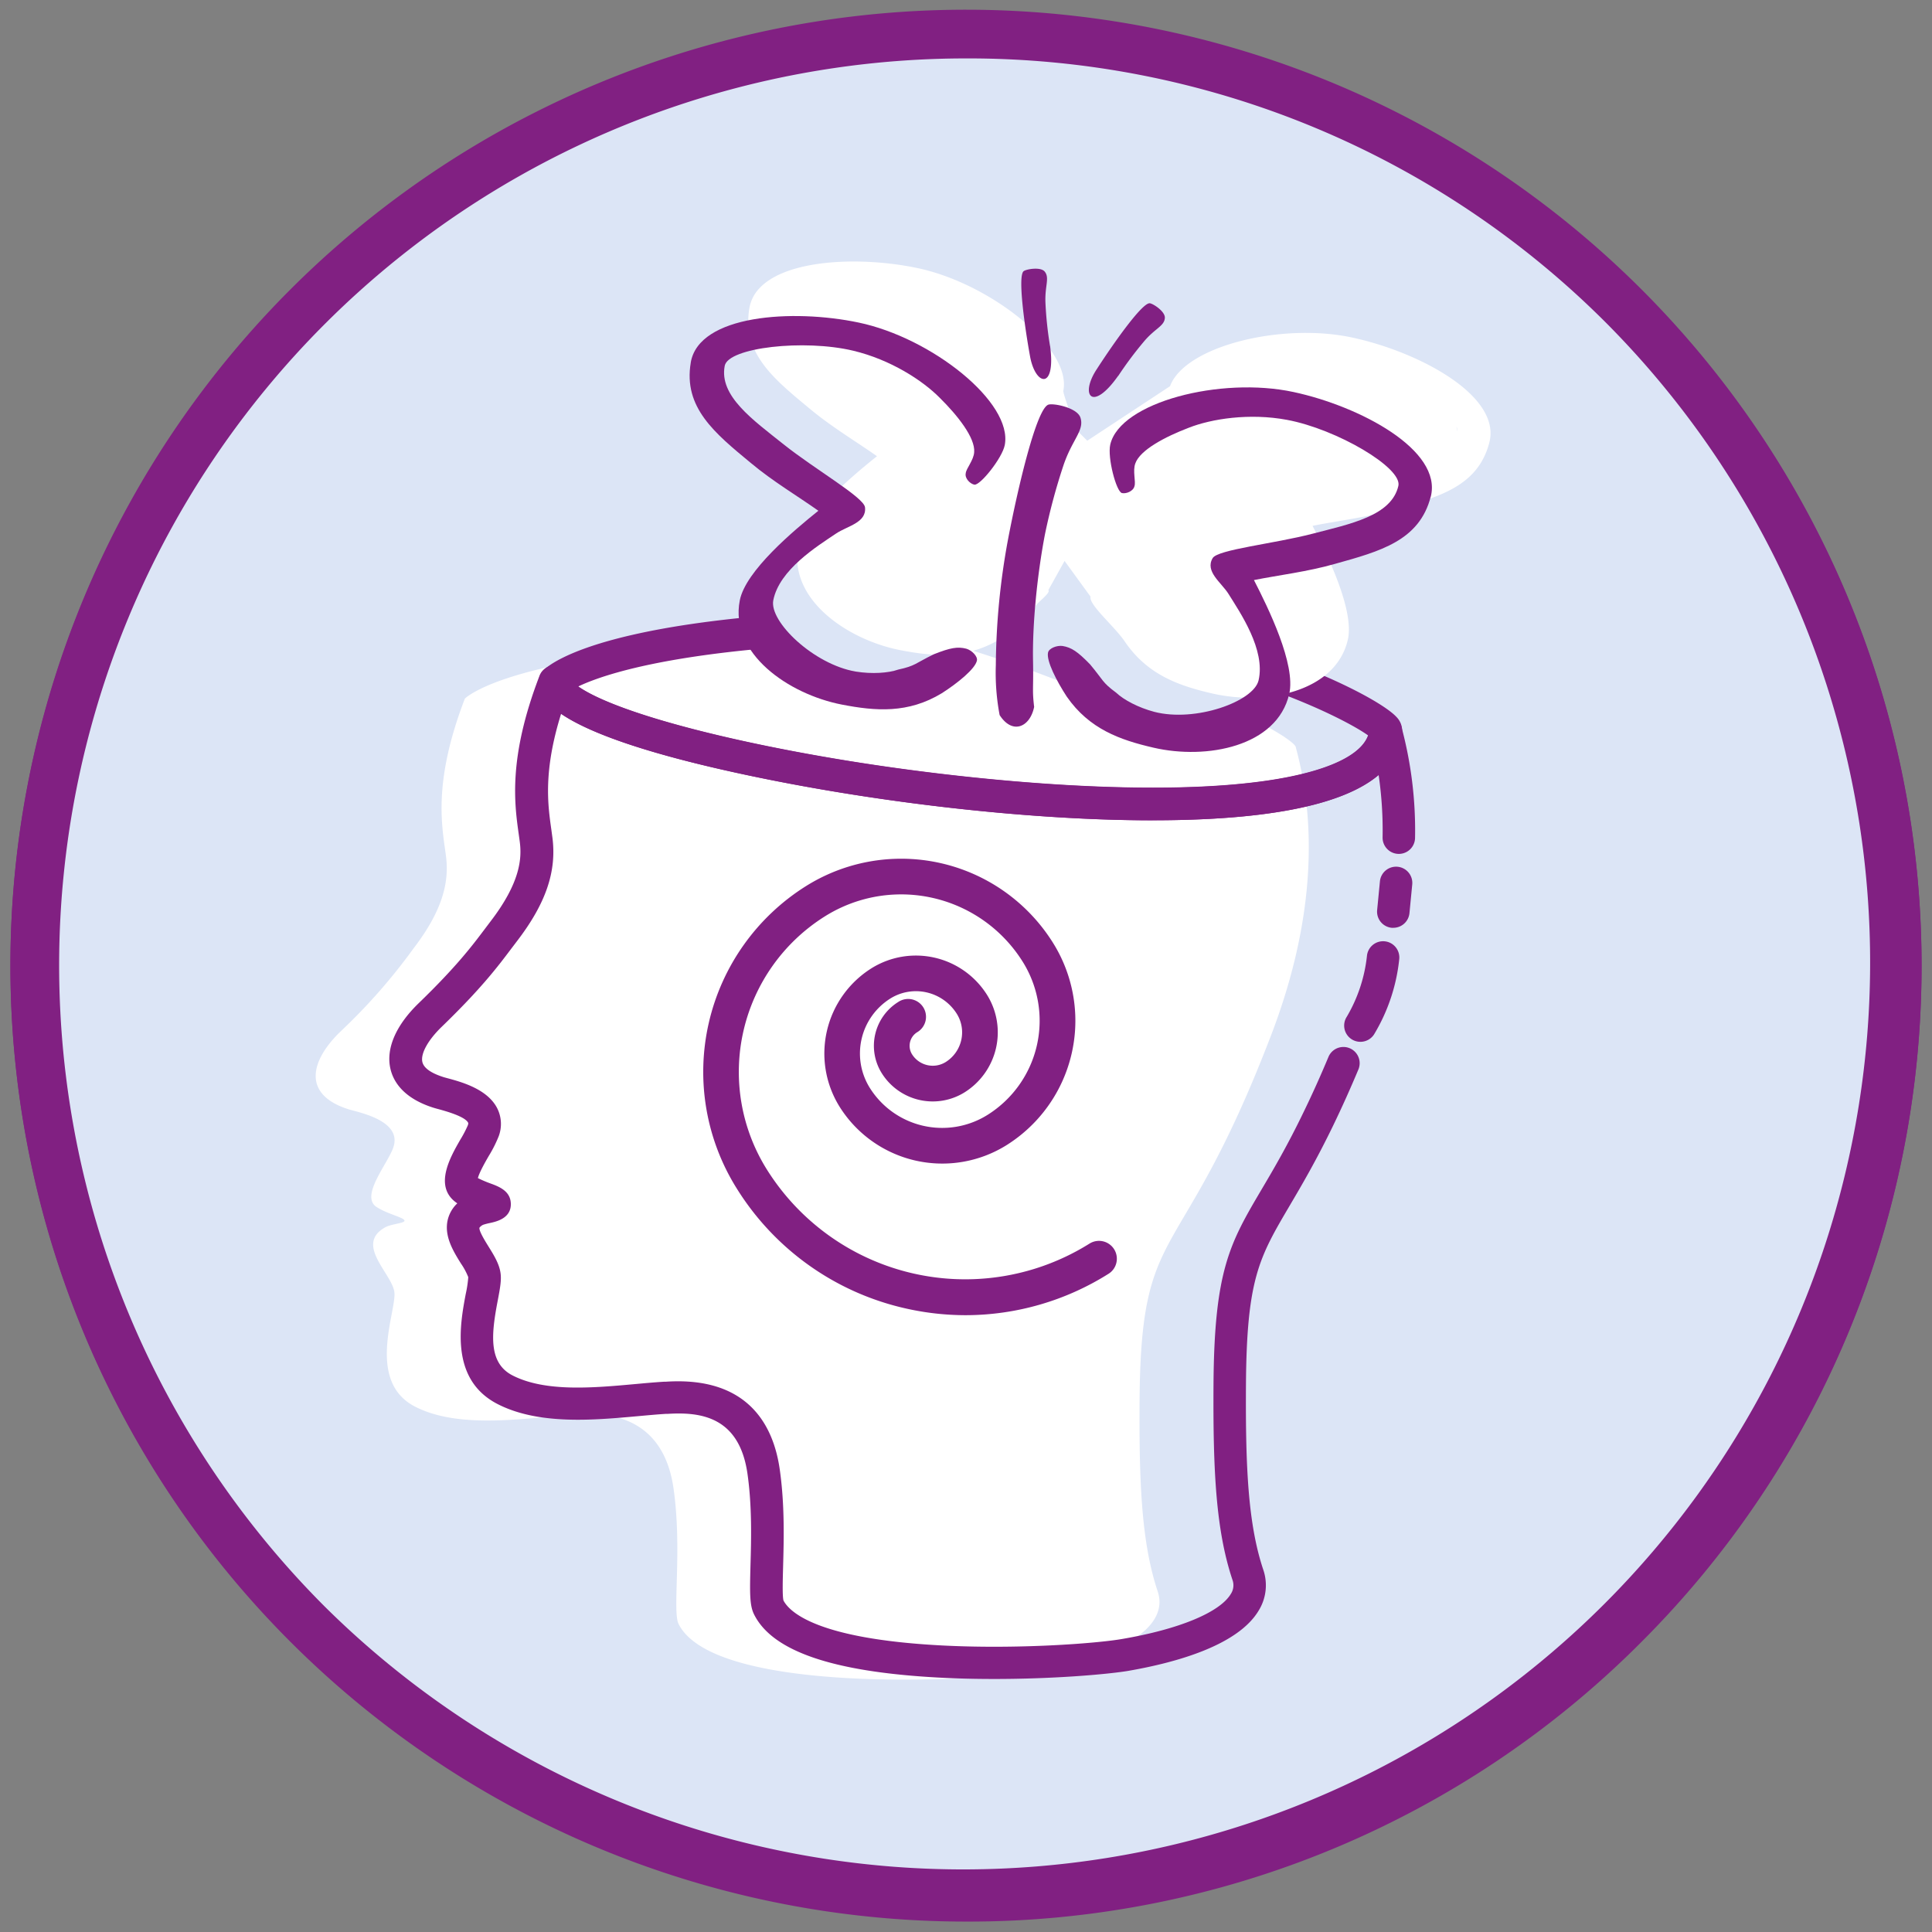
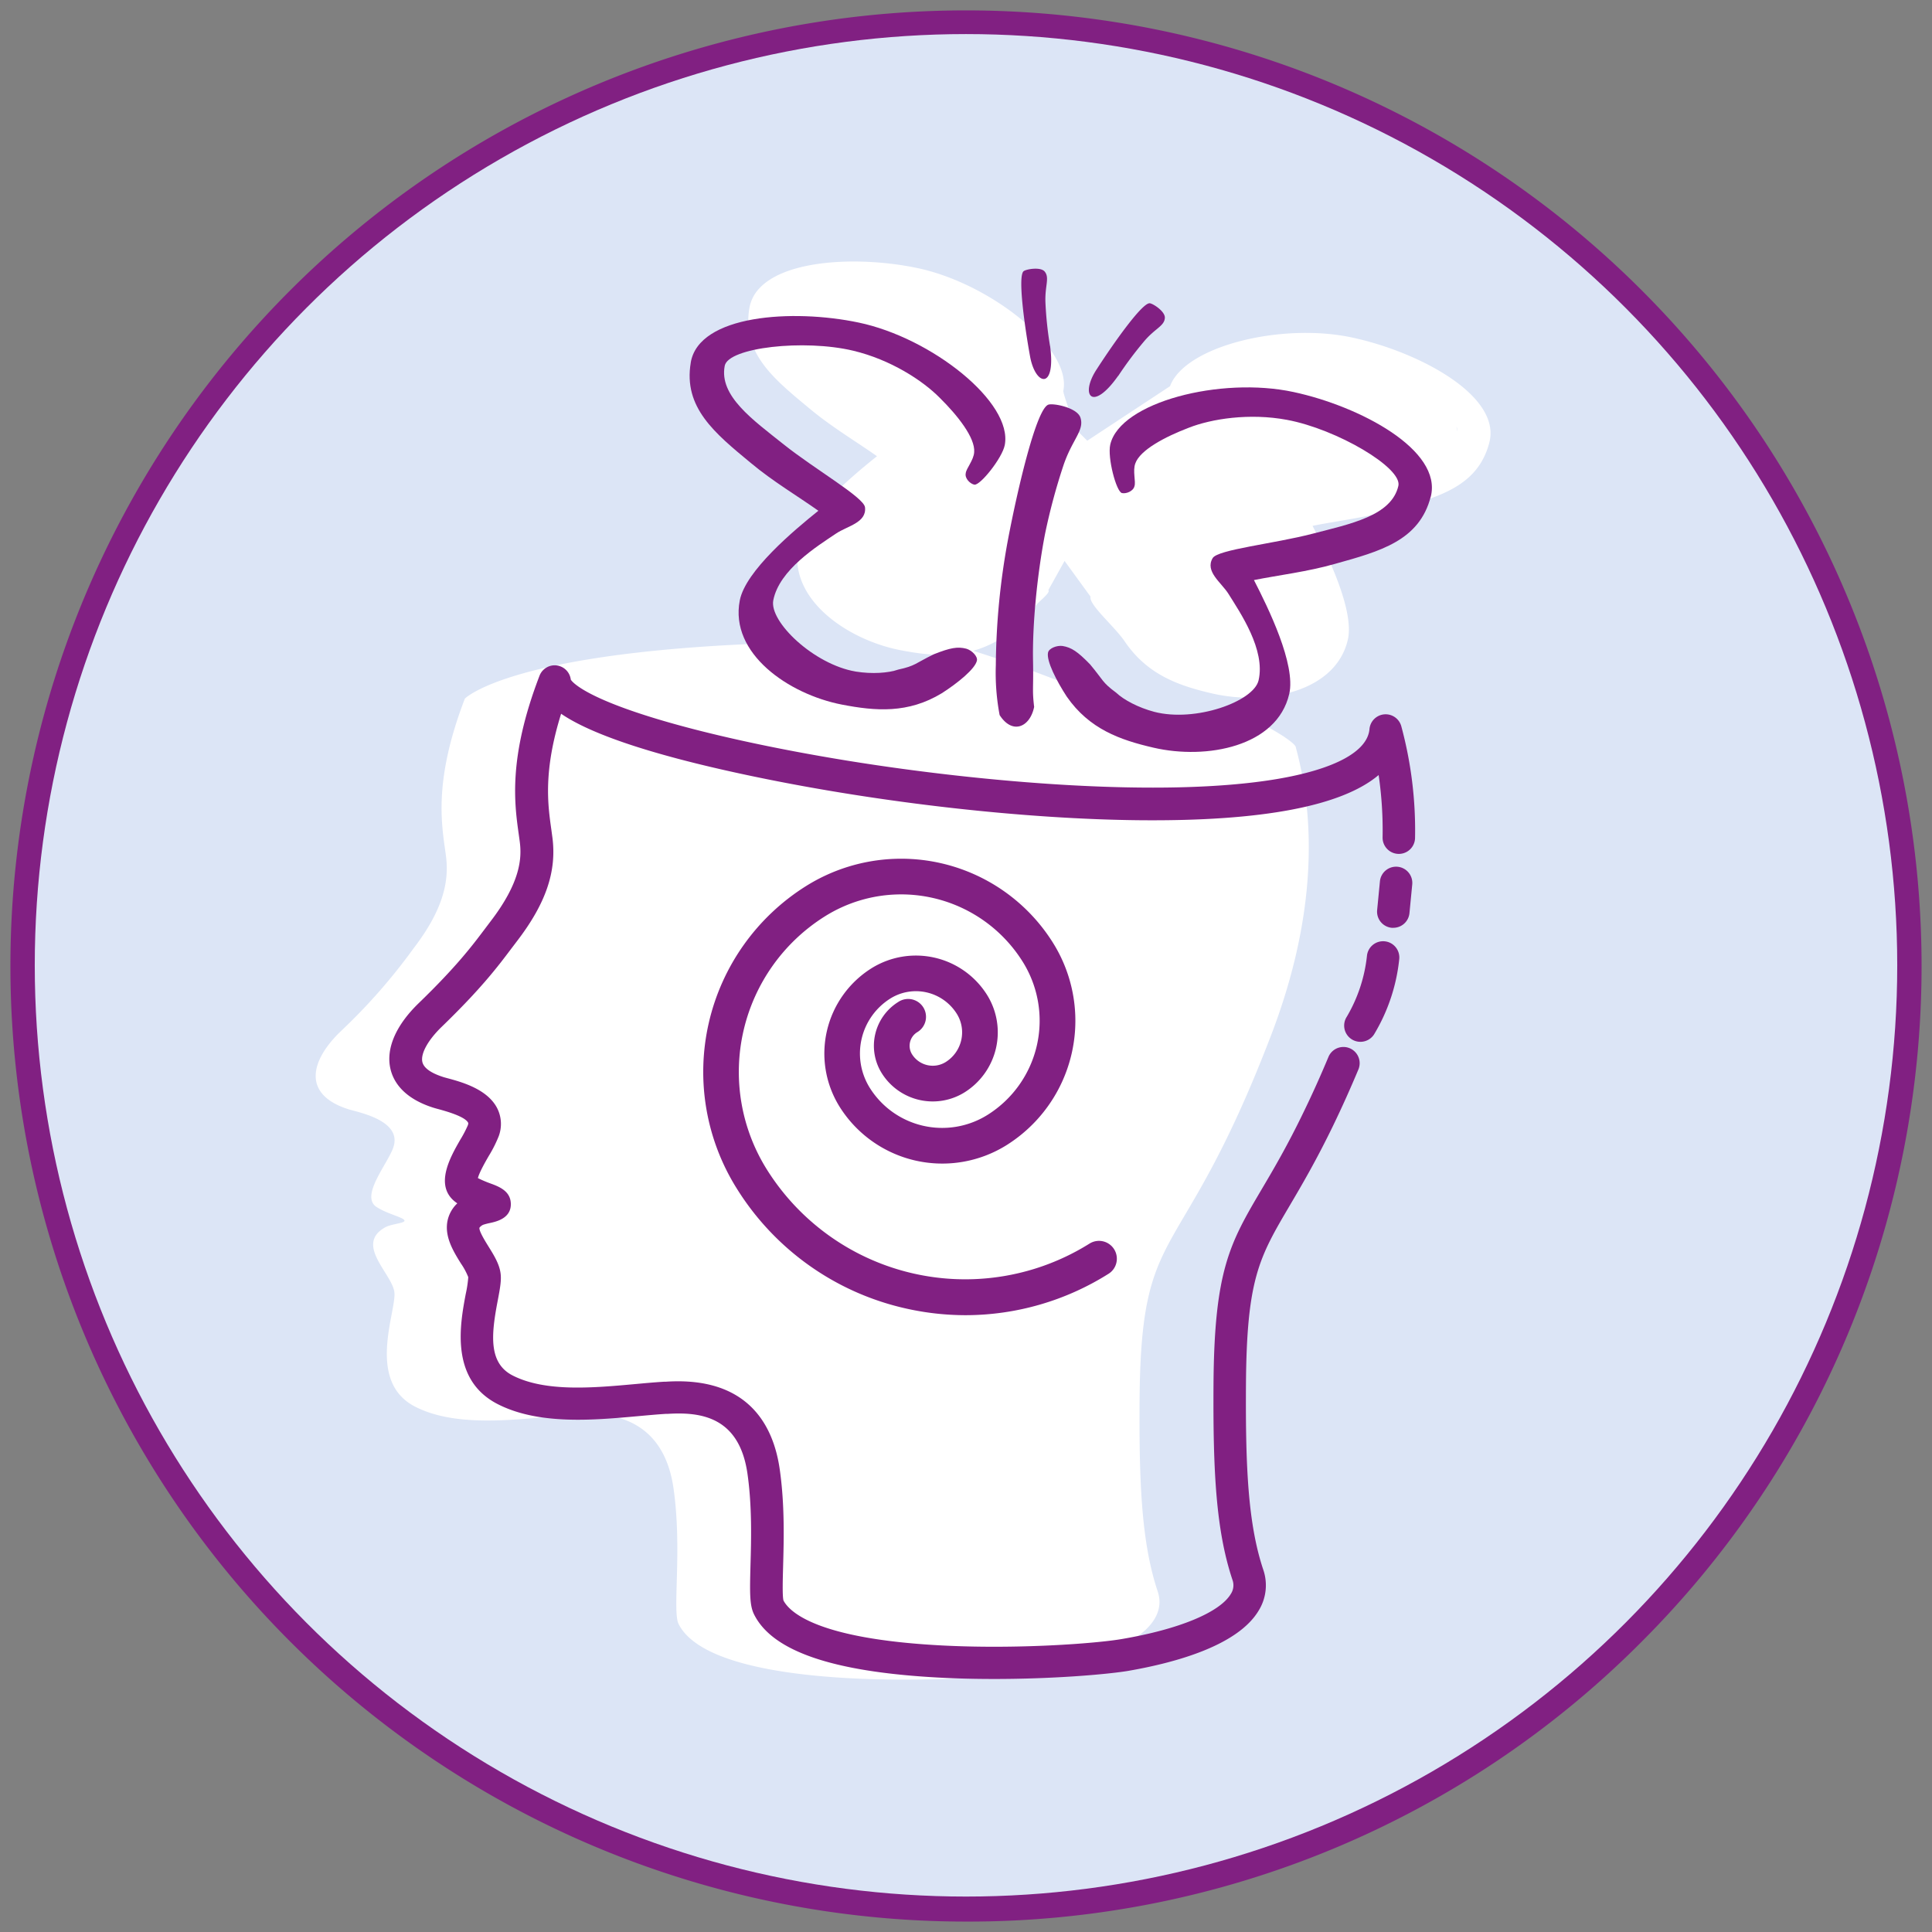
<svg xmlns="http://www.w3.org/2000/svg" id="Ebene_1" data-name="Ebene 1" viewBox="0 0 595.28 595.28">
  <rect x="0" y="0" width="595.28" height="595.28" fill="#808080" stroke="none" />
  <defs>
    <style>.cls-1,.cls-4{fill:#dce5f6;}.cls-2{fill:#812082;}.cls-3,.cls-5{fill:#fff;}.cls-3,.cls-4{fill-rule:evenodd;}</style>
  </defs>
  <circle class="cls-1" cx="297.64" cy="297.64" r="286.93" />
  <path class="cls-2" d="M297.64,592.07A294.44,294.44,0,0,1,89.44,89.44,294.43,294.43,0,1,1,505.83,505.83,292.51,292.51,0,0,1,297.64,592.07Zm0-573.86a279.43,279.43,0,0,0-197.59,477A279.43,279.43,0,0,0,495.23,100.05,277.6,277.6,0,0,0,297.64,18.21Z" />
  <path class="cls-3" d="M391.74,318.93c13-34.06,14.21-63.84,7.53-88.4.29-3.29-49.46-31.42-116.54-32.48-121-1.91-139.5,17.42-139.5,17.42-10.08,26.24-6.95,39.67-5.8,48.65,1,8-1.1,16.67-10,28.29a180.48,180.48,0,0,1-22.58,25.69c-9.28,9-11.78,19.37,2.54,23.9,3.28,1,16.7,3.51,13.77,11.84-1.78,5.05-10.25,14.92-5.14,18.26,3.41,2.23,8.56,3.23,8.61,4.23,0,.79-4.06,1-5.87,2-9.6,5.27,2,14.26,2.75,20s-8.92,27.5,6.44,35.32c14,7.14,34.69,3.3,49.31,2.43,5.23-.32,26.62-2.49,30.25,22.64,2.73,18.86-.39,37.9,1.56,41.83,10.89,22,92.23,17.69,109.53,14.75,28.36-4.84,41.61-14.27,38.1-24.77-4.95-14.82-5.74-33.19-5.58-58.47C351.47,374.94,363.62,392.46,391.74,318.93Z" />
  <path class="cls-2" d="M297.57,402.44a80.88,80.88,0,0,1-18.1-2.07,79.63,79.63,0,0,1-50-35.57A64.63,64.63,0,0,1,250,275.75a52.18,52.18,0,0,1,71.94,16.53,42.25,42.25,0,0,1-13.39,58.24,34.34,34.34,0,0,1-47.28-10.87,28,28,0,0,1,8.86-38.51,22.87,22.87,0,0,1,31.49,7.24,18.8,18.8,0,0,1-5.95,25.89,15.52,15.52,0,0,1-21.39-4.92,12.9,12.9,0,0,1,4.09-17.81,2.5,2.5,0,0,1,2.65,4.24,7.92,7.92,0,0,0-2.51,10.91A10.54,10.54,0,0,0,293,330a13.81,13.81,0,0,0,4.37-19,17.88,17.88,0,0,0-24.61-5.65A23,23,0,0,0,265.47,337a29.35,29.35,0,0,0,40.39,9.28,37.27,37.27,0,0,0,11.8-51.35,47.2,47.2,0,0,0-65-14.95,59.62,59.62,0,0,0-18.89,82.17A75.15,75.15,0,0,0,337.3,386a2.5,2.5,0,0,1,2.65,4.24A79.65,79.65,0,0,1,297.57,402.44Z" />
  <path class="cls-2" d="M297.57,405.44a84.14,84.14,0,0,1-18.78-2.14A82.61,82.61,0,0,1,227,366.39a67.61,67.61,0,0,1,21.42-93.19,55.19,55.19,0,0,1,76.07,17.49,45.25,45.25,0,0,1-14.34,62.37,37.34,37.34,0,0,1-51.41-11.82,31,31,0,0,1,9.8-42.64,25.88,25.88,0,0,1,35.64,8.19,21.81,21.81,0,0,1-6.9,30,18.54,18.54,0,0,1-25.54-5.87,15.92,15.92,0,0,1,5-21.94,5.52,5.52,0,0,1,7.59,1.74,5.51,5.51,0,0,1-1.75,7.58A4.92,4.92,0,0,0,281,325.1a7.53,7.53,0,0,0,10.37,2.39,10.8,10.8,0,0,0,3.41-14.87,14.87,14.87,0,0,0-20.47-4.7A20,20,0,0,0,268,335.4a26.35,26.35,0,0,0,36.25,8.34,34.25,34.25,0,0,0,10.86-47.21,44.18,44.18,0,0,0-60.91-14,56.6,56.6,0,0,0-17.93,78,72.13,72.13,0,0,0,99.43,22.85A5.5,5.5,0,0,1,344,389.3a5.44,5.44,0,0,1-2.45,3.43A82.79,82.79,0,0,1,297.57,405.44Z" />
-   <path class="cls-2" d="M355.13,253h-3.61c-35.67-.31-80.17-5.33-119-13.42-65.42-13.61-66.22-25.11-66.49-28.89a5.06,5.06,0,0,1,1.38-3.81c2-2.14,23.49-20.84,143.19-19,62.61,1,113,25.89,119.72,33.32a6,6,0,0,1,1.72,4.59C430.41,243.81,404.56,253,355.13,253Zm-177-41.23c2.89,2.05,9.34,5.49,23.48,9.81,15.63,4.77,36.87,9.45,59.81,13.16,40.68,6.57,96.7,11.51,131.9,5.64,16.2-2.7,26.08-7.45,28.25-13.5-8.59-6.25-52.84-28.05-111.21-29C220.29,196.44,188,207,178.16,211.72Z" />
-   <path class="cls-2" d="M306.35,517.53c-5.73,0-11.63-.13-17.46-.45-32.46-1.77-51-8.16-56.58-19.51-1.35-2.74-1.3-6.62-1.07-15.15.22-7.64.51-18.11-.94-28.19-2.54-17.54-14.42-19-24.48-18.39l-.54,0c-2.67.16-5.58.43-8.66.71-13.61,1.24-30.53,2.78-43.21-3.68-14.89-7.57-11.64-24.74-9.9-34a36,36,0,0,0,.77-5.15,21,21,0,0,0-2.27-4.22c-2.37-3.82-5.32-8.57-4-13.67a10.27,10.27,0,0,1,2.89-4.85c-7.47-5-2.21-14.15.94-19.64a36.1,36.1,0,0,0,2.31-4.41c.2-.58.12-.74.08-.81-.69-1.31-3.71-2.7-9-4.13-.68-.18-1.25-.34-1.67-.47-9.33-2.95-12.35-8.12-13.25-11.94-1.47-6.24,1.64-13.46,8.74-20.32a169.79,169.79,0,0,0,20.34-22.83l1.75-2.32c9.25-12.06,9.68-19.48,9-24.6-.09-.72-.2-1.47-.31-2.26-1.31-9.37-3.31-23.54,6.4-48.82a5,5,0,0,1,9.64,1.19c.38.62,3.87,5.18,25.7,11.85,15.63,4.77,36.87,9.45,59.81,13.16,40.68,6.57,96.7,11.51,131.9,5.64,17.89-3,28.07-8.46,28.68-15.43a5,5,0,0,1,9.8-.87c7.53,27.67,4.95,58.46-7.68,91.5h0c-11.49,30-20.37,45.12-26.86,56.14-9.36,15.9-13.23,22.48-13.44,55.22-.16,25.43.66,42.88,5.32,56.86a14.79,14.79,0,0,1-1.42,12.66c-6.45,10.77-25.63,16.07-40.58,18.62C340.08,516.23,324.06,517.53,306.35,517.53Zm-65-24.26c1.87,3.58,10.31,11.76,48.08,13.82,23.95,1.31,48.33-.61,56.06-1.92,17.69-3,30.28-8.21,33.69-13.9a4.86,4.86,0,0,0,.51-4.35c-5.11-15.3-6-33.62-5.84-60.09.22-35.43,5.1-43.72,14.83-60.23,6.3-10.72,14.94-25.39,26.13-54.64h0c10-26.13,13.32-50.6,10-73-11.34,9.58-35.85,14.27-73.26,13.94-35.67-.31-80.17-5.33-119-13.42-35.48-7.38-52-14.14-59.65-19.39-5.55,17.78-4.1,28-3,35.79.11.83.22,1.62.32,2.38,1.34,10.43-2,20.29-11,32-.56.73-1.12,1.47-1.7,2.25-4.11,5.46-9.23,12.25-21.38,24-4.27,4.14-6.56,8.3-6,10.85s4.35,4,6.54,4.7c.32.1.75.21,1.26.35,4.25,1.15,12.15,3.29,15.21,9.13a10.74,10.74,0,0,1,.5,8.78,39.83,39.83,0,0,1-3.07,6.07c-1.06,1.84-2.91,5.08-3.32,6.77a33.38,33.38,0,0,0,3.81,1.64c2.75,1,6.16,2.34,6.33,6.13.21,4.62-4.45,5.65-6.44,6.08a18.25,18.25,0,0,0-2.07.54,3,3,0,0,0-1.15.9c-.21,1,1.83,4.26,2.81,5.84,1.62,2.61,3.3,5.3,3.69,8.18.31,2.2-.18,4.77-.85,8.33-2,10.41-3,19.34,4.6,23.2,10.11,5.15,24.81,3.81,37.77,2.63,3.16-.29,6.14-.56,9-.73l.49,0c25.49-1.65,33.1,13.74,35,26.94,1.58,10.94,1.27,21.9,1.05,29.9C241.13,486.79,241,491.85,241.35,493.27Zm-.07-.14h0Zm178.2-179.39h0Z" />
  <path class="cls-4" d="M297.74,200.08S290,216,277,214s-33.89-13.33-35.95-16.67-8.62-14.22-.83-24.28A72.63,72.63,0,0,1,258,157l115.65,15.19s12.15,12.43,14.75,20.12,8.4,22.22,0,25.95-29.32,10.61-41.86,1.68S297.74,200.08,297.74,200.08Z" />
  <path class="cls-5" d="M416.62,104.2c-21.7-4.68-51.52,2.62-56.12,15L335,136l-5-5c.89-1.5-2.57-9.35-2.36-10.44,2.56-13.18-22.58-33.07-45-37.76-16.95-3.57-39.81-2.86-48.43,6a11.77,11.77,0,0,0-3.31,6.32c-2.36,13.88,7.44,21.79,18.5,30.94,6.73,5.64,14.65,10.35,20.81,14.72-7.51,6-22.44,18.48-24.22,27.63-3.18,16.39,15.06,28.94,31.44,32.13,10.44,2,20.47,2.81,30.86-3.51,4.77-3.07,10.3-7.5,10.8-10.07.15-.8,4.84-4.14,3.92-4.92l5-9,8,11c-.59,2.55,7.63,9.34,10.73,14.09,6.93,10,16.4,13.36,26.77,15.75,16.27,3.76,38-.29,41.78-16.56,2.1-9.09-6.47-26.52-10.87-35.09,7.4-1.49,16.54-2.57,25-5,13.83-3.86,26-7.1,29.49-20.74C462.56,122,437,108.56,416.62,104.2Zm32.29,28.88-.13-1.44A2.79,2.79,0,0,1,448.91,133.08Z" />
  <path class="cls-2" d="M440.84,153.27c3.67-14.44-21.94-27.91-42.27-32.27-22.4-4.84-53.46,3.11-56.48,16.18-.92,4,1.85,14.54,3.6,14.95,1.28.29,3.49-.54,3.86-2.13.48-1.4-.61-4.68.26-7,1.47-4.19,9.31-8.27,16.48-11,7-2.74,18.7-4.58,30.29-2.41,15.3,2.86,35.56,14.76,34.28,20.34-2.14,9.25-14.8,11.7-26.42,14.73-12,3.12-29.17,4.86-30.79,7.51-2.47,4.13,2.63,7.49,4.84,11,3.68,5.89,11.47,17.26,9.3,26.67-1.51,6.53-19.46,13-32.14,9.71-4.91-1.3-9.4-3.68-11.74-5.9-4.37-3.21-3.89-3.77-8.06-8.75-3.8-3.9-5.69-5.18-8.44-5.64-1.79-.25-4.2.71-4.49,2-.59,2.56,2.66,8.85,5.76,13.6,6.93,10,16.4,13.36,26.77,15.75,16.27,3.76,38-.29,41.78-16.56,2.1-9.09-6.47-26.52-10.87-35.1,7.4-1.48,16.55-2.56,25-5,13.83-3.86,26-7.1,29.48-20.74" />
  <path class="cls-2" d="M212.84,111.88c2.52-14.68,31.4-16.57,51.74-12.28,22.43,4.69,47.57,24.58,45,37.76-.78,4-7.6,12.52-9.37,12.18-1.28-.25-3-1.91-2.65-3.52.13-1.47,2.45-4,2.6-6.49.36-4.43-5.13-11.34-10.59-16.73-5.29-5.37-15.21-11.8-26.69-14.53-15.13-3.61-38.48-1-39.58,4.65-1.81,9.32,8.76,16.7,18.14,24.19,9.67,7.72,24.68,16.31,25.08,19.39.57,4.78-5.46,5.77-8.91,8.1-5.76,3.88-17.5,11.11-19.35,20.58-1.28,6.59,12.5,19.77,25.41,21.95,5,.81,10.08.46,13.13-.62,5.29-1.15,5.09-1.85,10.92-4.71,5.06-2,7.31-2.41,10-1.72,1.74.5,3.54,2.35,3.29,3.64-.5,2.57-6,7-10.8,10.07-10.39,6.32-20.41,5.54-30.85,3.51-16.39-3.19-34.63-15.74-31.44-32.13,1.78-9.15,16.7-21.59,24.21-27.63-6.15-4.37-14.08-9.08-20.81-14.72-11.06-9.15-20.86-17.06-18.5-30.94" />
  <path class="cls-2" d="M318.64,218.08c-.64-5.48-.19-5.31-.34-14-.25-11.31,1.25-26.61,3.65-39.17a187,187,0,0,1,5.68-21.21c2.7-8.1,6.56-10.87,5.27-14.82-1-3.09-8.32-4.51-9.87-4-3.61,1.18-9.26,24.85-12.43,41.45a219.56,219.56,0,0,0-3.77,38.83A69.9,69.9,0,0,0,308,220.53c3.91,6.11,9.33,3.77,10.62-2.45" />
  <path class="cls-2" d="M344.54,116.05a112.91,112.91,0,0,1,8-10.7c3.38-4,6.2-4.65,6.37-7.18.14-2-3.67-4.45-4.66-4.52-2.32-.16-10.92,11.94-16.51,20.6-5,7.83-1.16,13,6.75,1.8" />
  <path class="cls-2" d="M323.53,106.81a112,112,0,0,1-1.41-13.32c-.23-5.21,1.36-7.63-.23-9.6-1.25-1.54-5.73-.75-6.5-.12-1.8,1.46.16,16.17,2,26.32,1.7,9.12,8,10.31,6.16-3.28" />
  <circle class="cls-1" cx="297.64" cy="297.43" r="286.93" />
-   <path class="cls-2" d="M297.64,591.86A294.44,294.44,0,0,1,89.44,89.23,294.43,294.43,0,1,1,505.83,505.62,292.51,292.51,0,0,1,297.64,591.86Zm0-573.86A279.43,279.43,0,0,0,100.05,495,279.43,279.43,0,0,0,495.23,99.84,277.6,277.6,0,0,0,297.64,18Z" />
  <path class="cls-3" d="M391.74,318.72c13-34.06,14.21-63.84,7.53-88.4.29-3.29-49.46-31.42-116.54-32.48-121-1.91-139.5,17.42-139.5,17.42-10.08,26.24-6.95,39.67-5.8,48.65,1,8-1.1,16.67-10,28.29a180.48,180.48,0,0,1-22.58,25.69c-9.28,9-11.78,19.37,2.54,23.9,3.28,1,16.7,3.51,13.77,11.84-1.78,5.05-10.25,14.92-5.14,18.26,3.41,2.23,8.56,3.23,8.61,4.23,0,.79-4.06,1-5.87,2-9.6,5.27,2,14.26,2.75,20s-8.92,27.5,6.44,35.32c14,7.14,34.69,3.31,49.31,2.43,5.23-.31,26.62-2.49,30.25,22.64,2.73,18.86-.39,37.9,1.56,41.83,10.89,22,92.23,17.69,109.53,14.75,28.36-4.84,41.61-14.27,38.1-24.77-4.95-14.82-5.74-33.19-5.58-58.47C351.47,374.73,363.62,392.26,391.74,318.72Z" />
  <path class="cls-2" d="M297.57,402.23a80.45,80.45,0,0,1-68.08-37.64,64.63,64.63,0,0,1,20.47-89,52.2,52.2,0,0,1,71.94,16.53,42.25,42.25,0,0,1-13.39,58.24,34.34,34.34,0,0,1-47.28-10.87,28,28,0,0,1,8.86-38.51,22.87,22.87,0,0,1,31.49,7.24,18.8,18.8,0,0,1-5.95,25.89,15.52,15.52,0,0,1-21.39-4.92,12.91,12.91,0,0,1,4.09-17.81,2.5,2.5,0,0,1,2.65,4.24,7.93,7.93,0,0,0-2.51,10.91A10.52,10.52,0,0,0,293,329.82a13.81,13.81,0,0,0,4.37-19,17.88,17.88,0,0,0-24.61-5.65,23,23,0,0,0-7.27,31.62,29.35,29.35,0,0,0,40.39,9.28,37.27,37.27,0,0,0,11.8-51.35,47.2,47.2,0,0,0-65-15,59.63,59.63,0,0,0-18.89,82.17,75.15,75.15,0,0,0,103.57,23.8A2.5,2.5,0,0,1,340,390,79.56,79.56,0,0,1,297.57,402.23Z" />
  <path class="cls-2" d="M297.57,405.23a84.07,84.07,0,0,1-18.78-2.14A82.61,82.61,0,0,1,227,366.18,67.61,67.61,0,0,1,248.37,273a55.19,55.19,0,0,1,76.07,17.49,45.25,45.25,0,0,1-14.34,62.37A37.35,37.35,0,0,1,258.69,341a31,31,0,0,1,9.8-42.64,25.88,25.88,0,0,1,35.64,8.19,21.81,21.81,0,0,1-6.9,30,18.54,18.54,0,0,1-25.54-5.87,15.91,15.91,0,0,1,5.05-21.94,5.5,5.5,0,1,1,5.83,9.32,4.93,4.93,0,0,0-1.56,6.78,7.55,7.55,0,0,0,10.38,2.39,10.8,10.8,0,0,0,3.41-14.87,14.87,14.87,0,0,0-20.47-4.7A20,20,0,0,0,268,335.19a26.33,26.33,0,0,0,36.25,8.34,34.25,34.25,0,0,0,10.86-47.21,44.18,44.18,0,0,0-60.91-14,56.6,56.6,0,0,0-17.93,78,72.13,72.13,0,0,0,99.43,22.85,5.5,5.5,0,0,1,8.28,5.89,5.44,5.44,0,0,1-2.45,3.43A82.79,82.79,0,0,1,297.57,405.23Z" />
-   <path class="cls-2" d="M355.13,252.74h-3.61c-35.67-.31-80.17-5.33-119-13.42C167.05,225.7,166.25,214.2,166,210.42a5.06,5.06,0,0,1,1.38-3.81c2-2.14,23.49-20.84,143.19-19,62.61,1,113,25.89,119.72,33.32a6,6,0,0,1,1.72,4.59C430.41,243.6,404.56,252.74,355.13,252.74Zm-177-41.23c2.89,2.05,9.34,5.49,23.48,9.81,15.63,4.78,36.87,9.45,59.81,13.16,40.68,6.58,96.7,11.51,131.9,5.64,16.2-2.7,26.08-7.45,28.25-13.5-8.59-6.25-52.84-28.05-111.21-29C220.29,196.23,188,206.82,178.16,211.51Z" />
  <path class="cls-2" d="M306.35,517.32c-5.72,0-11.63-.13-17.46-.45-32.46-1.77-51-8.16-56.58-19.51-1.35-2.74-1.3-6.62-1.07-15.15.22-7.64.51-18.11-.94-28.19-2.54-17.54-14.42-19-24.48-18.39l-.54,0c-2.67.16-5.58.43-8.66.71-13.6,1.23-30.53,2.78-43.21-3.68-14.89-7.57-11.64-24.74-9.9-34a36,36,0,0,0,.77-5.15,21,21,0,0,0-2.27-4.22c-2.37-3.82-5.32-8.57-4-13.67a10.27,10.27,0,0,1,2.89-4.85c-7.47-5-2.21-14.15.94-19.64a36.1,36.1,0,0,0,2.31-4.41c.2-.58.12-.73.08-.81-.69-1.31-3.71-2.7-9-4.13-.68-.18-1.25-.34-1.67-.47-9.33-2.95-12.36-8.12-13.25-11.94-1.47-6.24,1.64-13.46,8.74-20.32,11.58-11.2,16.44-17.65,20.33-22.82l1.76-2.33c9.25-12.06,9.68-19.48,9-24.6-.09-.72-.2-1.47-.31-2.26-1.31-9.37-3.31-23.54,6.4-48.82a5,5,0,0,1,9.64,1.19c.38.62,3.87,5.18,25.7,11.85,15.63,4.78,36.87,9.45,59.81,13.16,40.68,6.58,96.7,11.51,131.9,5.64,17.89-3,28.07-8.46,28.68-15.43a5,5,0,0,1,9.8-.87A122.72,122.72,0,0,1,436,258.18a5,5,0,0,1-10-.16,118,118,0,0,0-1.22-19.22c-11.34,9.58-35.85,14.25-73.24,13.93-35.67-.31-80.17-5.33-119-13.42-35.48-7.38-52-14.14-59.65-19.39-5.55,17.78-4.1,28-3,35.79.11.83.22,1.62.32,2.38,1.34,10.43-2,20.29-11,32l-1.71,2.25c-4.11,5.46-9.22,12.25-21.37,24-4.27,4.13-6.56,8.29-6,10.84s4.35,4,6.54,4.7c.32.1.75.21,1.26.35,4.25,1.15,12.14,3.29,15.21,9.13a10.74,10.74,0,0,1,.5,8.78,39.83,39.83,0,0,1-3.07,6.07c-1.06,1.84-2.91,5.08-3.32,6.78a35.18,35.18,0,0,0,3.81,1.63c2.75,1,6.16,2.34,6.33,6.13.21,4.62-4.45,5.65-6.44,6.08a18.25,18.25,0,0,0-2.07.54,3,3,0,0,0-1.15.9c-.21,1,1.83,4.26,2.81,5.84,1.62,2.61,3.3,5.3,3.69,8.18.31,2.2-.18,4.77-.85,8.33-2,10.41-3,19.34,4.6,23.2,10.11,5.14,24.81,3.81,37.77,2.63,3.16-.29,6.14-.56,9-.73l.49,0c25.49-1.65,33.1,13.74,35,26.94,1.58,10.94,1.27,21.9,1.05,29.9-.11,4.09-.26,9.15.11,10.57,1.87,3.58,10.31,11.76,48.08,13.82,23.95,1.31,48.33-.6,56.06-1.92,17.69-3,30.28-8.21,33.69-13.9a4.86,4.86,0,0,0,.51-4.35c-5.11-15.3-6-33.62-5.84-60.09.22-35.43,5.1-43.72,14.83-60.23,3.55-6,8-13.55,13.11-24.18,2.54-5.25,5-10.69,7.48-16.63a5,5,0,1,1,9.22,3.88c-2.56,6.1-5.08,11.69-7.69,17.1-5.32,11-9.86,18.71-13.51,24.9-9.36,15.9-13.23,22.48-13.44,55.22-.16,25.43.66,42.88,5.32,56.86a14.79,14.79,0,0,1-1.42,12.66c-6.45,10.77-25.63,16.07-40.58,18.62C340.08,516,324.06,517.32,306.35,517.32Zm-65.07-24.4h0ZM175.89,209.4Z" />
  <path class="cls-4" d="M297.74,199.87S290,215.79,277,213.79s-33.89-13.33-35.95-16.67-8.62-14.22-.83-24.28A72.63,72.63,0,0,1,258,156.79L373.65,172s12.15,12.43,14.75,20.12,8.4,22.22,0,26-29.32,10.62-41.86,1.68S297.74,199.87,297.74,199.87Z" />
  <path class="cls-5" d="M416.62,104c-21.7-4.68-51.52,2.62-56.12,15L335,135.79l-5-5c.89-1.49-2.57-9.35-2.36-10.44,2.56-13.18-22.58-33.07-45-37.76-16.95-3.57-39.81-2.86-48.43,6a11.77,11.77,0,0,0-3.31,6.32c-2.36,13.88,7.44,21.79,18.5,30.94,6.73,5.65,14.65,10.35,20.81,14.72-7.51,6-22.44,18.48-24.22,27.64-3.18,16.39,15.06,28.93,31.44,32.12,10.44,2,20.47,2.81,30.86-3.51,4.77-3.07,10.3-7.5,10.8-10.07.15-.8,4.84-4.14,3.92-4.92l5-9,8,11c-.59,2.55,7.63,9.34,10.73,14.09,6.93,10,16.4,13.36,26.77,15.75,16.27,3.76,38-.29,41.78-16.56,2.1-9.08-6.47-26.52-10.87-35.09,7.4-1.49,16.54-2.57,25-5,13.83-3.86,26-7.1,29.49-20.74C462.56,121.82,437,108.35,416.62,104Zm32.29,28.88-.13-1.44A2.79,2.79,0,0,1,448.91,132.87Z" />
  <path class="cls-2" d="M440.84,153.06c3.67-14.44-21.94-27.91-42.27-32.27-22.4-4.84-53.46,3.11-56.48,16.19-.92,4,1.85,14.53,3.6,14.94,1.28.29,3.49-.54,3.86-2.13.48-1.4-.61-4.68.26-7,1.47-4.19,9.31-8.26,16.48-11,7-2.75,18.7-4.59,30.29-2.42,15.3,2.86,35.56,14.76,34.28,20.34-2.14,9.25-14.8,11.71-26.42,14.73-12,3.12-29.17,4.86-30.79,7.51-2.47,4.13,2.63,7.49,4.84,11,3.68,5.89,11.47,17.26,9.3,26.67-1.51,6.54-19.46,13-32.14,9.71-4.91-1.3-9.4-3.68-11.74-5.9-4.37-3.21-3.89-3.77-8.06-8.75-3.8-3.9-5.69-5.18-8.44-5.64-1.79-.25-4.2.71-4.49,2-.59,2.55,2.66,8.84,5.76,13.59,6.93,10,16.4,13.36,26.77,15.75,16.27,3.76,38-.29,41.78-16.56,2.1-9.09-6.47-26.52-10.87-35.09,7.4-1.49,16.55-2.57,25-5,13.83-3.86,26-7.1,29.48-20.74" />
  <path class="cls-2" d="M212.84,111.67c2.52-14.68,31.4-16.57,51.74-12.28,22.43,4.69,47.57,24.58,45,37.76-.78,4-7.6,12.52-9.37,12.18-1.28-.25-3-1.91-2.65-3.52.13-1.47,2.45-4,2.6-6.49.36-4.43-5.13-11.34-10.59-16.73-5.29-5.37-15.21-11.8-26.69-14.53-15.13-3.61-38.48-1-39.58,4.65-1.81,9.32,8.76,16.7,18.14,24.2,9.67,7.71,24.68,16.3,25.08,19.38.57,4.78-5.46,5.77-8.91,8.1-5.76,3.88-17.5,11.11-19.35,20.58-1.28,6.59,12.5,19.77,25.41,21.95,5,.81,10.08.46,13.13-.62,5.29-1.15,5.09-1.85,10.92-4.71,5.06-2,7.31-2.41,10-1.72,1.74.5,3.54,2.35,3.29,3.64-.5,2.57-6,7-10.8,10.07-10.39,6.32-20.41,5.54-30.85,3.51C243,213.9,224.75,201.35,227.94,185c1.78-9.15,16.7-21.59,24.21-27.63-6.15-4.37-14.08-9.08-20.81-14.72-11.06-9.15-20.86-17.06-18.5-30.94" />
  <path class="cls-2" d="M318.64,217.88c-.64-5.49-.19-5.32-.34-14-.25-11.31,1.25-26.61,3.65-39.16a186.55,186.55,0,0,1,5.68-21.22c2.7-8.1,6.56-10.87,5.27-14.82-1-3.09-8.32-4.51-9.87-4-3.61,1.18-9.26,24.85-12.43,41.45a219.56,219.56,0,0,0-3.77,38.83A69.9,69.9,0,0,0,308,220.32c3.91,6.11,9.33,3.77,10.62-2.44" />
  <path class="cls-2" d="M344.54,115.84a112.91,112.91,0,0,1,8-10.7c3.38-4,6.2-4.65,6.37-7.18.14-2-3.67-4.45-4.66-4.52-2.32-.16-10.92,11.94-16.51,20.6-5,7.83-1.16,13,6.75,1.8" />
  <path class="cls-2" d="M323.53,106.6a112,112,0,0,1-1.41-13.32c-.23-5.2,1.36-7.63-.23-9.6-1.25-1.54-5.73-.75-6.5-.12-1.8,1.46.16,16.17,2,26.33,1.7,9.11,8,10.3,6.16-3.29" />
  <path class="cls-2" d="M419.15,321a5,5,0,0,1-4.18-7.73,46.7,46.7,0,0,0,6.21-18.76,5,5,0,1,1,9.95,1,56.16,56.16,0,0,1-7.79,23.25A5,5,0,0,1,419.15,321Z" />
  <path class="cls-2" d="M429.3,285.87a4,4,0,0,1-.49,0,5,5,0,0,1-4.49-5.46l.86-8.87a5,5,0,1,1,9.95,1l-.86,8.88A5,5,0,0,1,429.3,285.87Z" />
</svg>